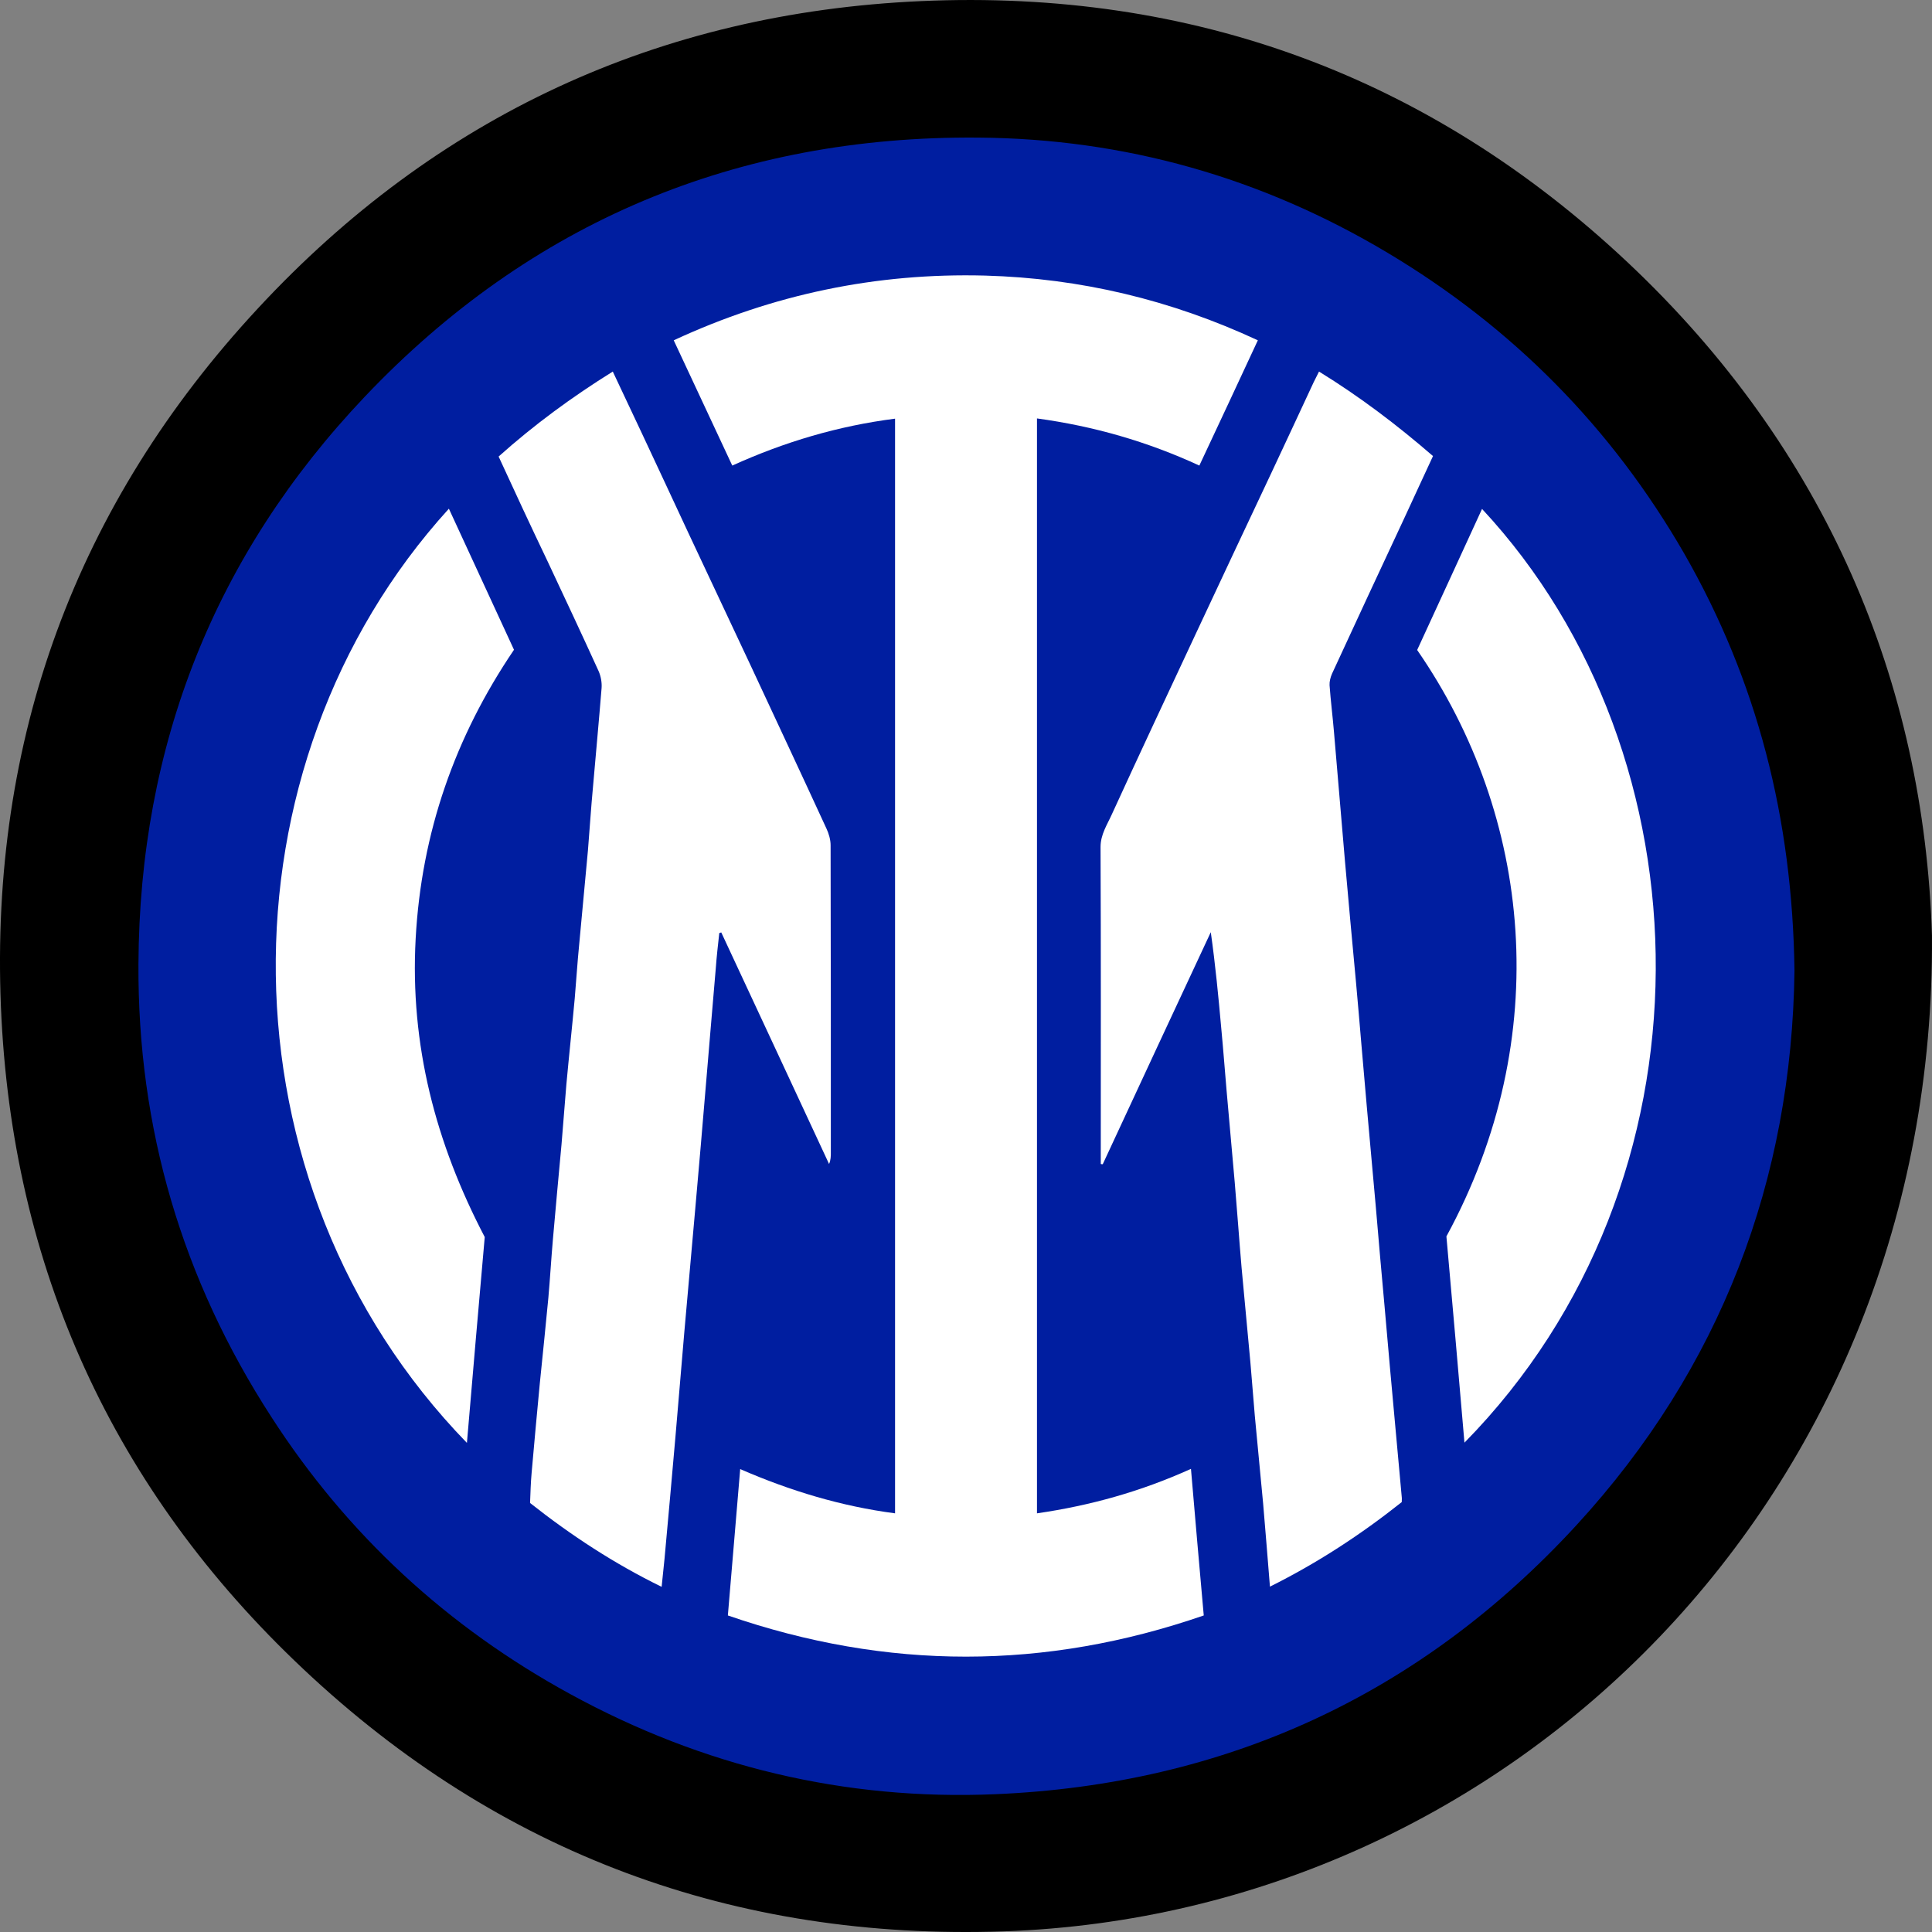
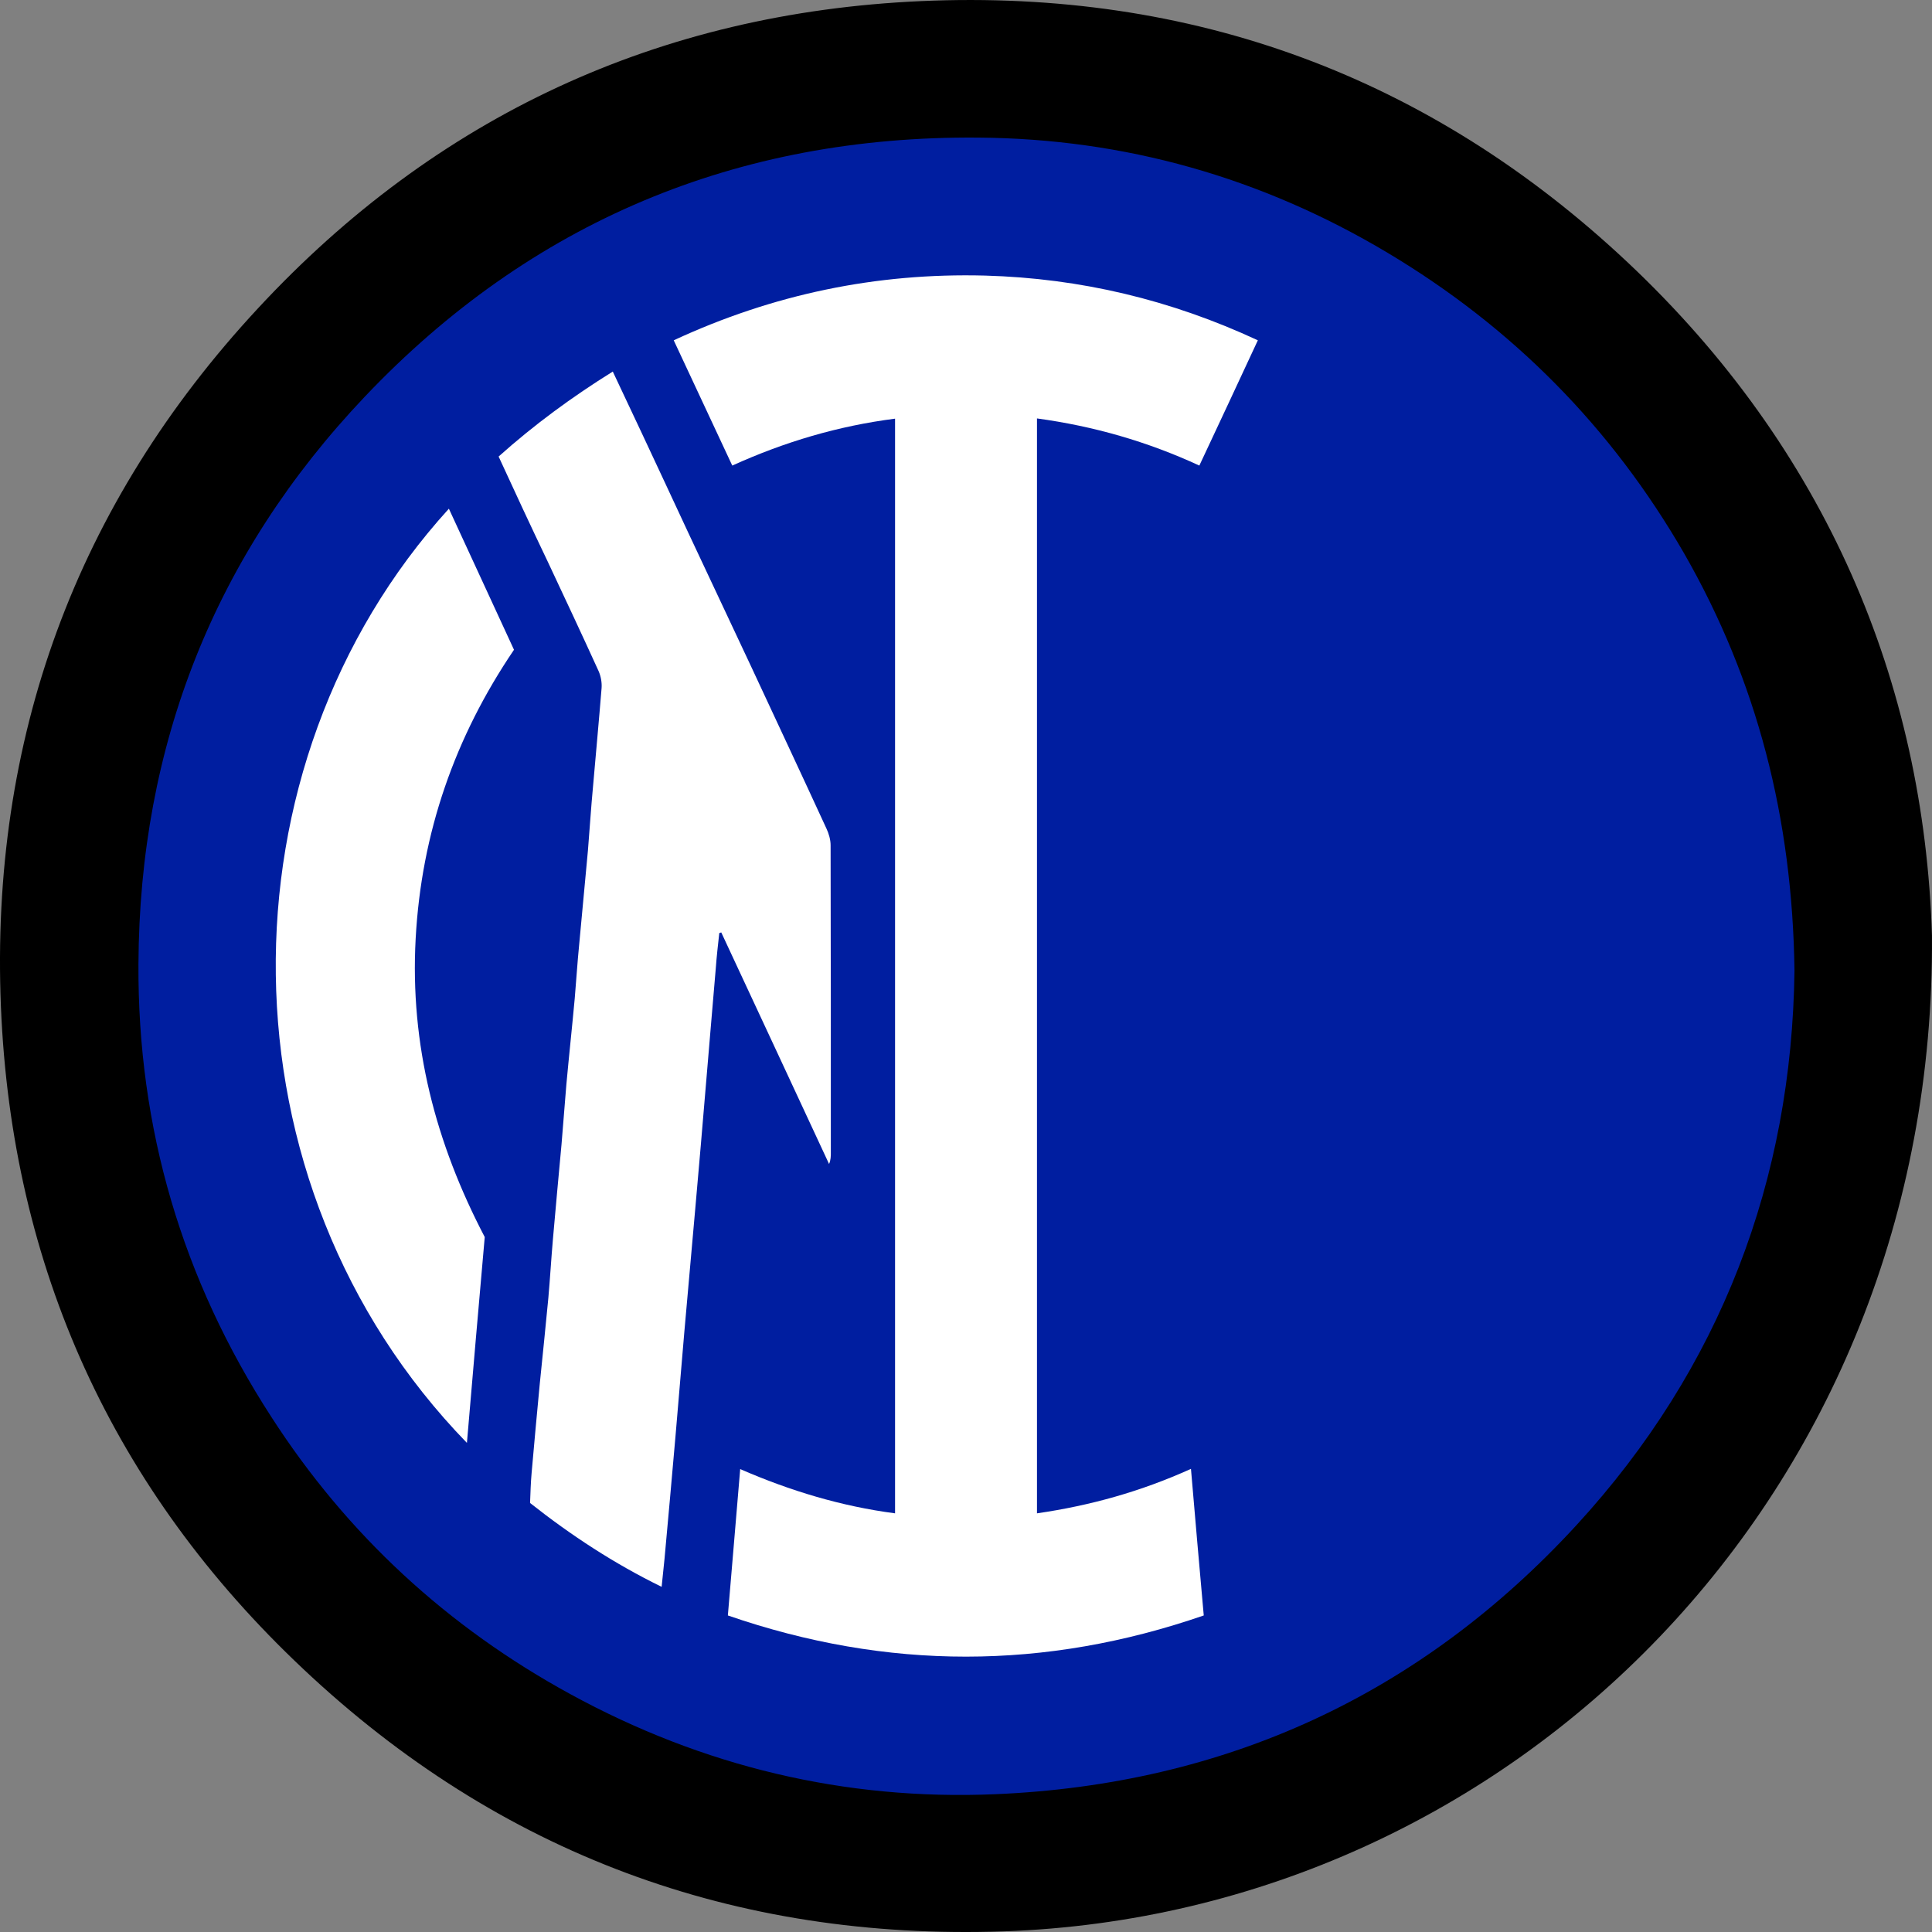
<svg xmlns="http://www.w3.org/2000/svg" width="50" height="50" viewBox="0 0 50 50" fill="none">
  <rect x="0" y="0" width="50" height="50" fill="#808080" stroke="none" />
  <g clip-path="url(#clip0)">
    <path d="M49.999 24.211C50.107 38.692 39.118 49.527 25.983 49.983C19.019 50.222 12.927 47.977 7.853 43.198C2.928 38.567 0.303 32.802 0.024 26.057C-0.26 19.141 1.96 13.057 6.675 7.981C11.287 3.008 17.055 0.331 23.83 0.029C30.851 -0.285 37.006 1.977 42.13 6.796C47.261 11.627 49.794 17.654 49.999 24.211Z" fill="black" />
    <path d="M46.441 25.122C46.372 30.523 44.544 35.394 40.798 39.472C36.761 43.864 31.705 46.183 25.755 46.434C21.866 46.599 18.188 45.716 14.766 43.847C11.583 42.11 8.986 39.717 7.022 36.67C4.716 33.109 3.56 29.201 3.583 24.946C3.611 19.278 5.559 14.356 9.442 10.265C13.735 5.742 19.076 3.509 25.316 3.561C29.103 3.589 32.644 4.592 35.907 6.54C39.141 8.471 41.703 11.057 43.588 14.327C45.478 17.626 46.389 21.186 46.441 25.122Z" fill="#001EA0" />
    <path d="M26.837 39.165C28.215 38.965 29.524 38.601 30.822 38.014C30.93 39.284 31.039 40.532 31.153 41.808C27.047 43.226 22.965 43.232 18.837 41.808C18.945 40.555 19.047 39.301 19.156 38.02C20.454 38.584 21.769 38.982 23.164 39.165C23.164 29.72 23.164 20.297 23.164 10.835C21.695 11.023 20.311 11.433 18.951 12.049C18.444 10.966 17.943 9.895 17.436 8.807C20.004 7.616 22.68 7.058 25.493 7.132C27.958 7.201 30.299 7.759 32.553 8.807C32.047 9.895 31.551 10.96 31.039 12.049C29.695 11.428 28.306 11.029 26.837 10.829C26.837 20.274 26.837 29.697 26.837 39.165Z" fill="white" />
-     <path d="M32.866 41.062C32.804 40.321 32.752 39.615 32.69 38.914C32.622 38.156 32.542 37.393 32.474 36.635C32.434 36.174 32.4 35.712 32.36 35.257C32.286 34.442 32.206 33.622 32.132 32.807C32.069 32.072 32.018 31.337 31.955 30.602C31.887 29.816 31.813 29.024 31.745 28.238C31.699 27.703 31.659 27.167 31.608 26.632C31.534 25.8 31.454 24.968 31.335 24.125C30.401 26.125 29.467 28.13 28.539 30.13C28.522 30.13 28.505 30.13 28.488 30.124C28.488 30.056 28.488 29.987 28.488 29.925C28.488 27.259 28.494 24.593 28.482 21.921C28.482 21.596 28.653 21.345 28.773 21.078C29.49 19.511 30.224 17.95 30.953 16.389C31.602 14.999 32.257 13.609 32.912 12.219C33.276 11.445 33.635 10.67 33.999 9.889C34.039 9.804 34.085 9.724 34.136 9.616C35.19 10.265 36.152 10.995 37.086 11.803C36.835 12.339 36.59 12.88 36.34 13.416C35.713 14.754 35.093 16.093 34.472 17.437C34.432 17.529 34.404 17.637 34.409 17.734C34.438 18.138 34.489 18.537 34.523 18.941C34.62 20.058 34.711 21.174 34.808 22.291C34.899 23.334 34.996 24.376 35.093 25.419C35.19 26.489 35.275 27.56 35.372 28.631C35.446 29.497 35.531 30.358 35.605 31.223C35.679 32.089 35.753 32.95 35.833 33.815C35.924 34.875 36.021 35.94 36.118 37C36.169 37.581 36.226 38.162 36.277 38.743C36.283 38.783 36.277 38.817 36.277 38.874C35.224 39.711 34.102 40.446 32.866 41.062Z" fill="white" />
    <path d="M12.904 11.815C13.82 10.995 14.806 10.271 15.859 9.616C16.115 10.163 16.36 10.681 16.605 11.2C17.009 12.06 17.408 12.92 17.812 13.786C18.347 14.931 18.888 16.07 19.423 17.215C20.078 18.622 20.738 20.029 21.388 21.442C21.45 21.573 21.496 21.733 21.496 21.875C21.502 24.524 21.502 27.173 21.502 29.822C21.502 29.919 21.502 30.021 21.456 30.124C20.528 28.124 19.594 26.125 18.666 24.131C18.649 24.137 18.632 24.142 18.615 24.148C18.581 24.456 18.546 24.758 18.524 25.065C18.438 26.051 18.358 27.036 18.273 28.028C18.182 29.11 18.091 30.192 17.994 31.275C17.903 32.346 17.8 33.417 17.709 34.488C17.63 35.382 17.561 36.276 17.482 37.165C17.39 38.225 17.294 39.29 17.197 40.349C17.174 40.572 17.151 40.8 17.123 41.067C15.899 40.469 14.777 39.734 13.718 38.897C13.729 38.629 13.735 38.373 13.758 38.122C13.826 37.353 13.895 36.584 13.969 35.815C14.043 35.074 14.122 34.334 14.191 33.593C14.236 33.086 14.265 32.579 14.31 32.066C14.379 31.252 14.458 30.437 14.532 29.617C14.578 29.099 14.612 28.58 14.658 28.062C14.726 27.321 14.806 26.581 14.874 25.84C14.914 25.379 14.942 24.917 14.988 24.456C15.062 23.641 15.142 22.821 15.216 22.006C15.261 21.459 15.295 20.912 15.346 20.371C15.42 19.517 15.5 18.662 15.569 17.808C15.58 17.665 15.551 17.506 15.495 17.375C15.062 16.423 14.618 15.478 14.174 14.532C13.741 13.626 13.325 12.732 12.904 11.815Z" fill="white" />
-     <path d="M37.9 37.336C37.746 35.536 37.592 33.77 37.433 31.998C40.234 26.854 39.648 21.117 36.676 16.822C37.234 15.614 37.792 14.395 38.355 13.171C44.3 19.557 44.55 30.568 37.9 37.336Z" fill="white" />
    <path d="M12.084 37.342C5.564 30.631 5.57 19.813 11.617 13.165C12.175 14.378 12.733 15.58 13.302 16.816C11.776 19.067 10.905 21.55 10.757 24.296C10.609 27.036 11.27 29.577 12.545 32.015C12.391 33.758 12.238 35.53 12.084 37.342Z" fill="white" />
  </g>
  <defs>
    <clipPath id="clip0">
      <rect width="50" height="50" fill="white" />
    </clipPath>
  </defs>
</svg>